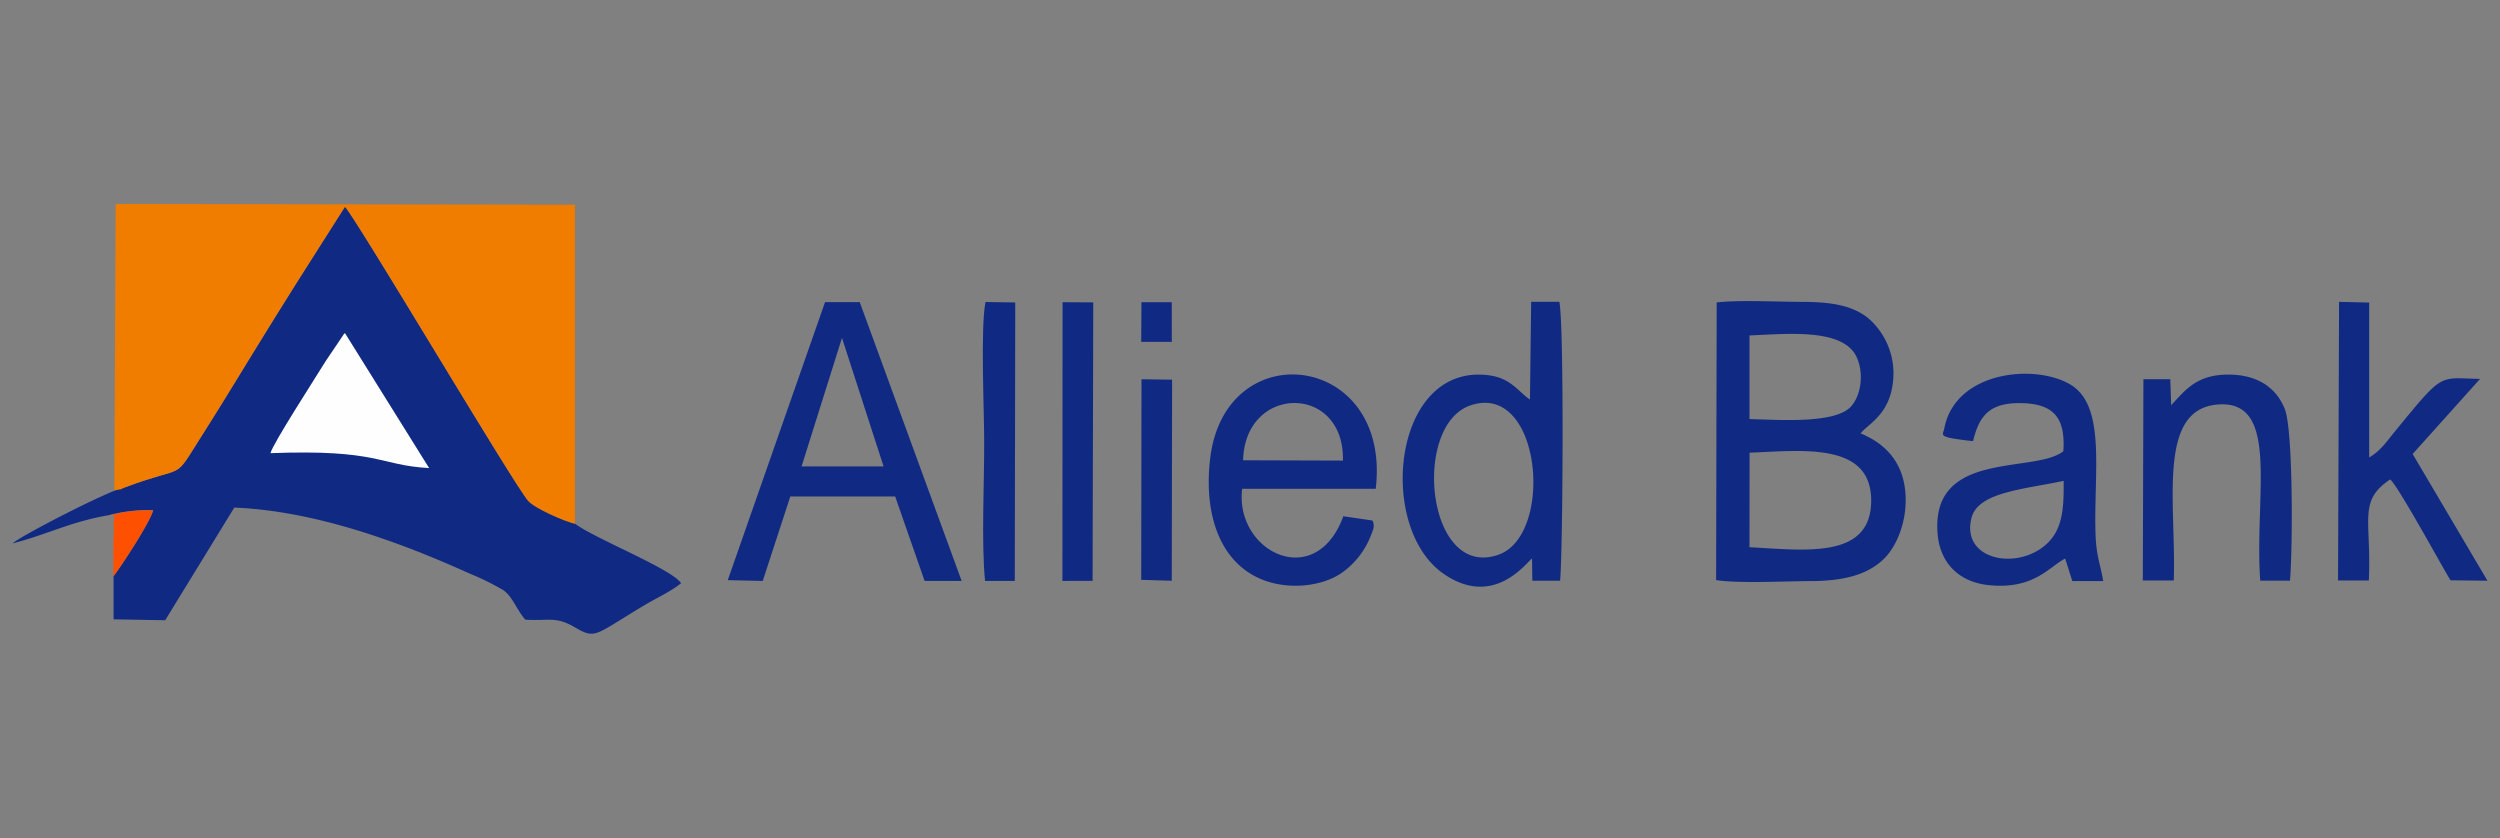
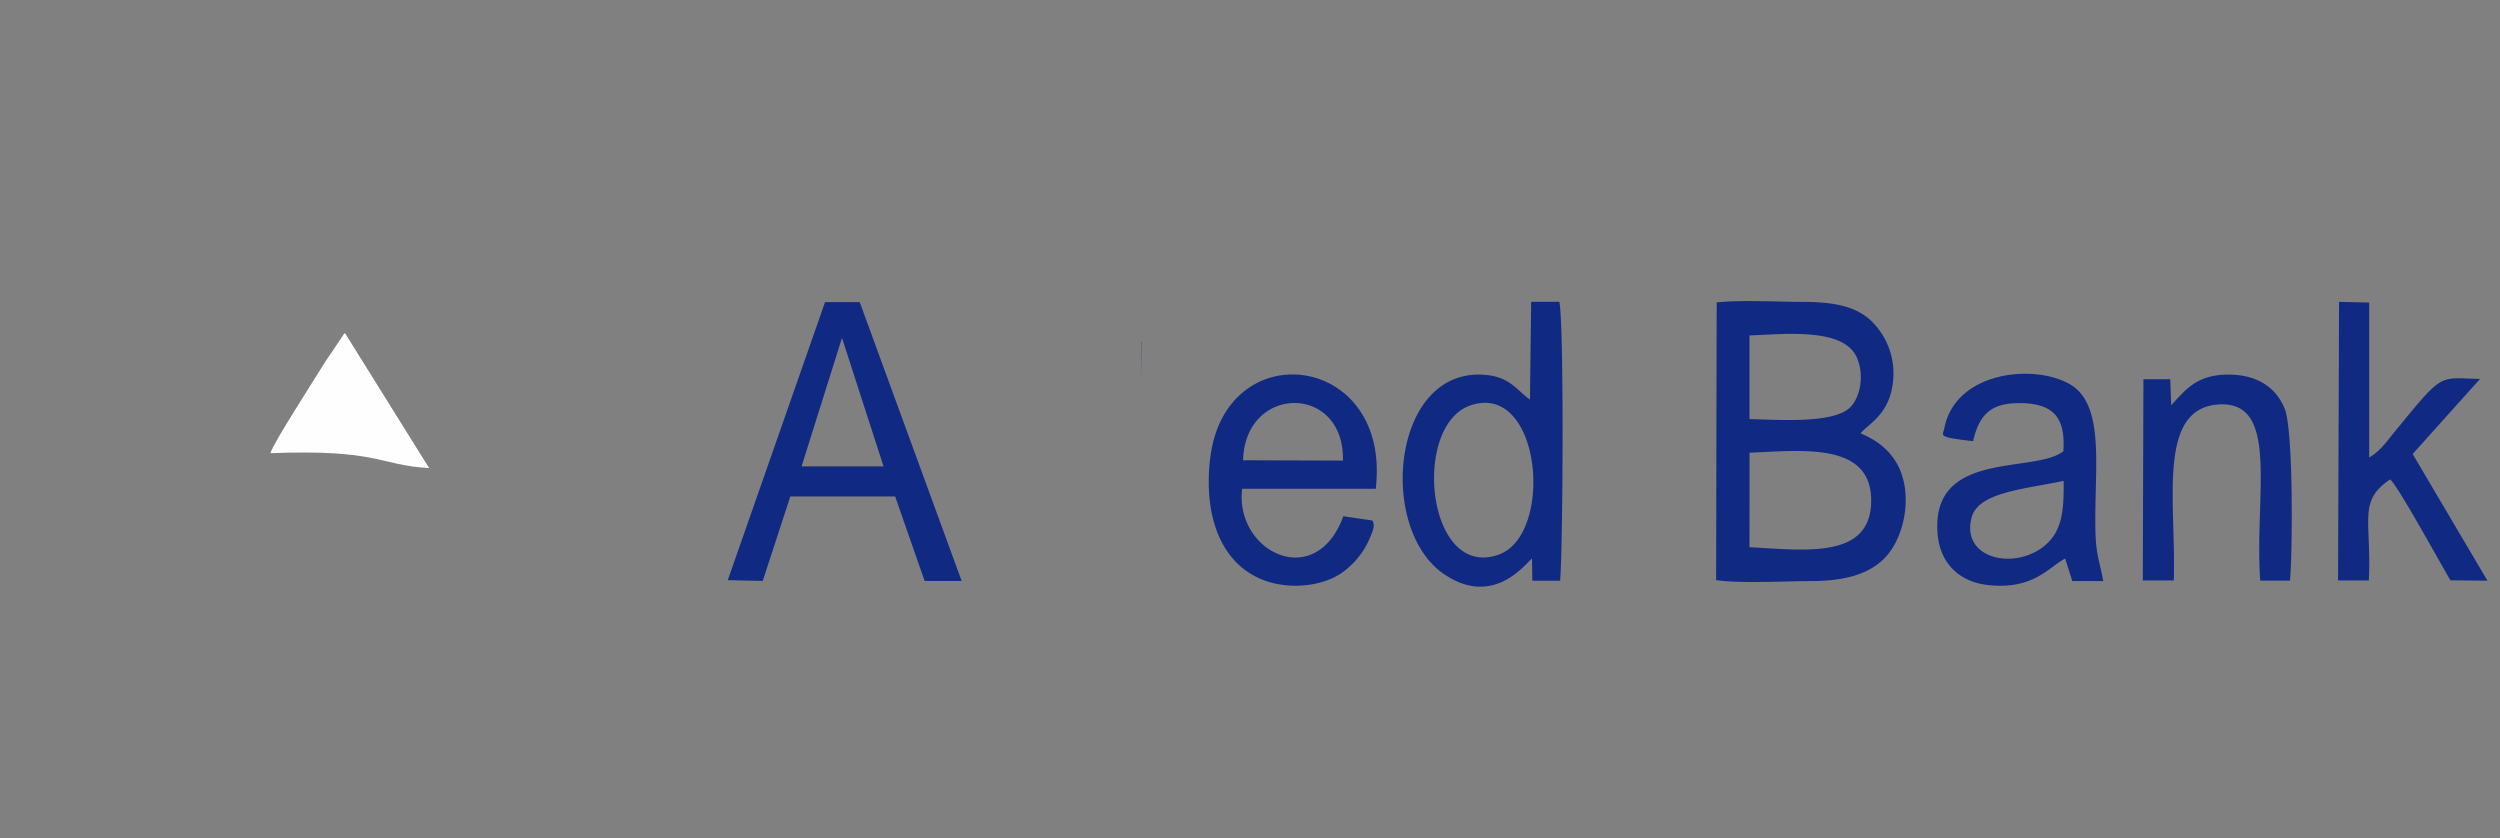
<svg xmlns="http://www.w3.org/2000/svg" data-name="Layer 1" width="532.7" height="178.57">
  <rect width="100%" height="100%" fill="#808080" stroke="none" />
-   <path d="M26.81 103.78c-2.91.34-22.2 10.29-24.14 12 6.77-1.66 12.41-4.64 20.49-6a32.19 32.19 0 0 1 9.49-1.08c-.71 2.65-6.75 11.83-8.45 14.06v9.21l11 .19 14.72-24c17.12.68 35.24 7.31 50.2 14.08a54.14 54.14 0 0 1 7.15 3.53c2 1.42 2.83 4.21 4.67 6.27 4.89.32 6.4-.77 10.41 1.55 4.67 2.71 4.12 1.84 15-4.65 2.63-1.56 5.52-2.86 7.78-4.67-2-3.07-18.84-9.7-22.65-12.73-2.07-.48-8.59-3.28-10-4.92-3.34-4-35.85-58.95-39-62.64L63.21 60.25C59.6 66 56.44 71.09 53 76.69s-6.75 11-10.19 16.44c-6.11 9.68-2.81 5.72-16 10.65z" style="fill:#102a83;fill-rule:evenodd" />
-   <path d="M26.81 103.78c13.18-4.93 9.89-1 16-10.65 3.46-5.42 6.75-10.79 10.19-16.44S59.6 66 63.21 60.25l10.31-16.19c3.11 3.69 35.62 58.61 39 62.64 1.36 1.64 7.88 4.44 10 4.92v-68l-97.88-.16-.28 61c2.46-.37.64.02 2.45-.68z" style="fill:#f07c00;fill-rule:evenodd" />
  <path d="M372.78 89.3c5.71.1 18.05 1.12 21.57-2.62 2.15-2.29 2.91-7 1.26-10.6-2.89-6.24-15-4.91-22.83-4.6zm0 27.3c12.06.65 25.83 2.53 25.93-9.82.11-12.71-14.85-10.74-25.91-10.32zm-7.11 7c4.66.77 14.84.23 20 .22 6.66 0 11.95-1.14 15.61-4.6 3.19-3 5.52-9.29 4.57-15.52-.9-5.91-4.65-9.41-9.39-11.35 1.54-2 6.2-3.95 6.91-11.1A15.57 15.57 0 0 0 398.32 68c-3.58-3.07-8.54-3.65-14.21-3.68-5.35 0-13.26-.44-18.32.12zM313.28 86.4c-12.53 4.32-9.28 37.25 6.06 31.78 11.91-4.25 9.09-37.01-6.06-31.78zM326 85.13c-2.4-1.6-4-4.47-8.51-5.13-20.66-3-24.27 32.08-10.05 42.15 10.7 7.56 17.68-2.13 19-3.15l.07 4.74h5.92c.6-6.61.86-54.93-.17-59.43h-6zM170.8 99.38h17.47L179.41 72zm-15.73 24.24 7.45.17 5.88-18h22.34l6.28 18h7.89l-21.72-59.41h-7.39zM439.72 102.46c-8.24 1.78-18.16 2.36-19.61 7.82-2.29 8.67 8.81 11.24 15.27 6.23 3.96-3.08 4.43-7.44 4.34-14.05zM420.42 94c1.35-5.66 3.73-8.3 10.58-8.09s9.11 3.4 8.66 10.23c-6.06 4.87-28.25-.41-26.8 17.58.51 6.35 4.68 10.28 10.72 10.94 9.8 1.08 13-3.9 16.47-5.64l1.52 4.8h6.59c-.76-4.29-1.53-5.38-1.66-10.6-.33-12.88 2.28-26.92-5.47-31.36s-24.39-2.66-26.73 9.38c-.3 1.6-1.75 1.89 6.12 2.76zM264.88 98.07l21.27.07c.38-16.43-20.87-16.25-21.27-.07zm27.56 12.84-6.2-.91c-5.92 16.17-23.17 7.56-21.56-5.84h28.46c3.42-29-32.11-33.32-35.28-6.45-1.49 12.59 2.51 23 12.14 26.17 5.25 1.71 11.55 1 15.6-1.61a17.31 17.31 0 0 0 6.44-8c.56-1.38.96-2.2.4-3.36zM498.19 123.68h6.56c.6-12.91-2.37-16.92 4.55-21.52 1.66 1.33 10.87 18.24 12.85 21.49l7.88.09-15.94-27 14.36-16c-9-.18-7.62-1.63-18.3 11.39-1.53 1.85-2.87 3.93-5.32 5.34v-33l-6.42-.15zM462.64 86.34l-.2-5.54h-5.72l-.13 42.89h6.6c.54-16.44-3.67-36.51 9.42-37.5 13.3-1 7.72 19.32 9 37.54h6.34c.57-6.36.72-32.11-1.12-36.62s-5.7-7.16-11.62-7.29c-7.07-.12-9.44 3.18-12.57 6.52z" style="fill:#102a83;fill-rule:evenodd" />
  <path d="M57.63 96.56c23.24-.87 22.89 2.55 33.81 3.18L73.52 71c-.11.09-.26.1-.3.28L69.36 77c-2.17 3.55-11.22 17.51-11.73 19.56z" style="fill:#fefefe;fill-rule:evenodd" />
-   <path d="M209.89 123.78h6.34l.1-59.33-6.33-.1c-1.1 5.14-.29 23.18-.29 29.64.04 9.01-.63 21.12.18 29.79zM226.38 123.78l6.43-.01.14-59.34-6.54-.04-.03 59.39zM243.17 123.55l6.51.2.07-42.85-6.52-.09-.06 42.74z" style="fill:#102a83;fill-rule:evenodd" />
-   <path d="M23.16 109.85c2-.27.88.06 1.08 2.18.07.73-.07 2.89-.08 3.8v7c1.7-2.23 7.74-11.41 8.45-14.06a32.19 32.19 0 0 0-9.45 1.08z" style="fill:#fd5001;fill-rule:evenodd" />
-   <path style="fill:#102a83;fill-rule:evenodd" d="M243.17 72.84h6.52l-.01-8.45h-6.46l-.05 8.45z" />
+   <path style="fill:#102a83;fill-rule:evenodd" d="M243.17 72.84h6.52h-6.46l-.05 8.45z" />
</svg>